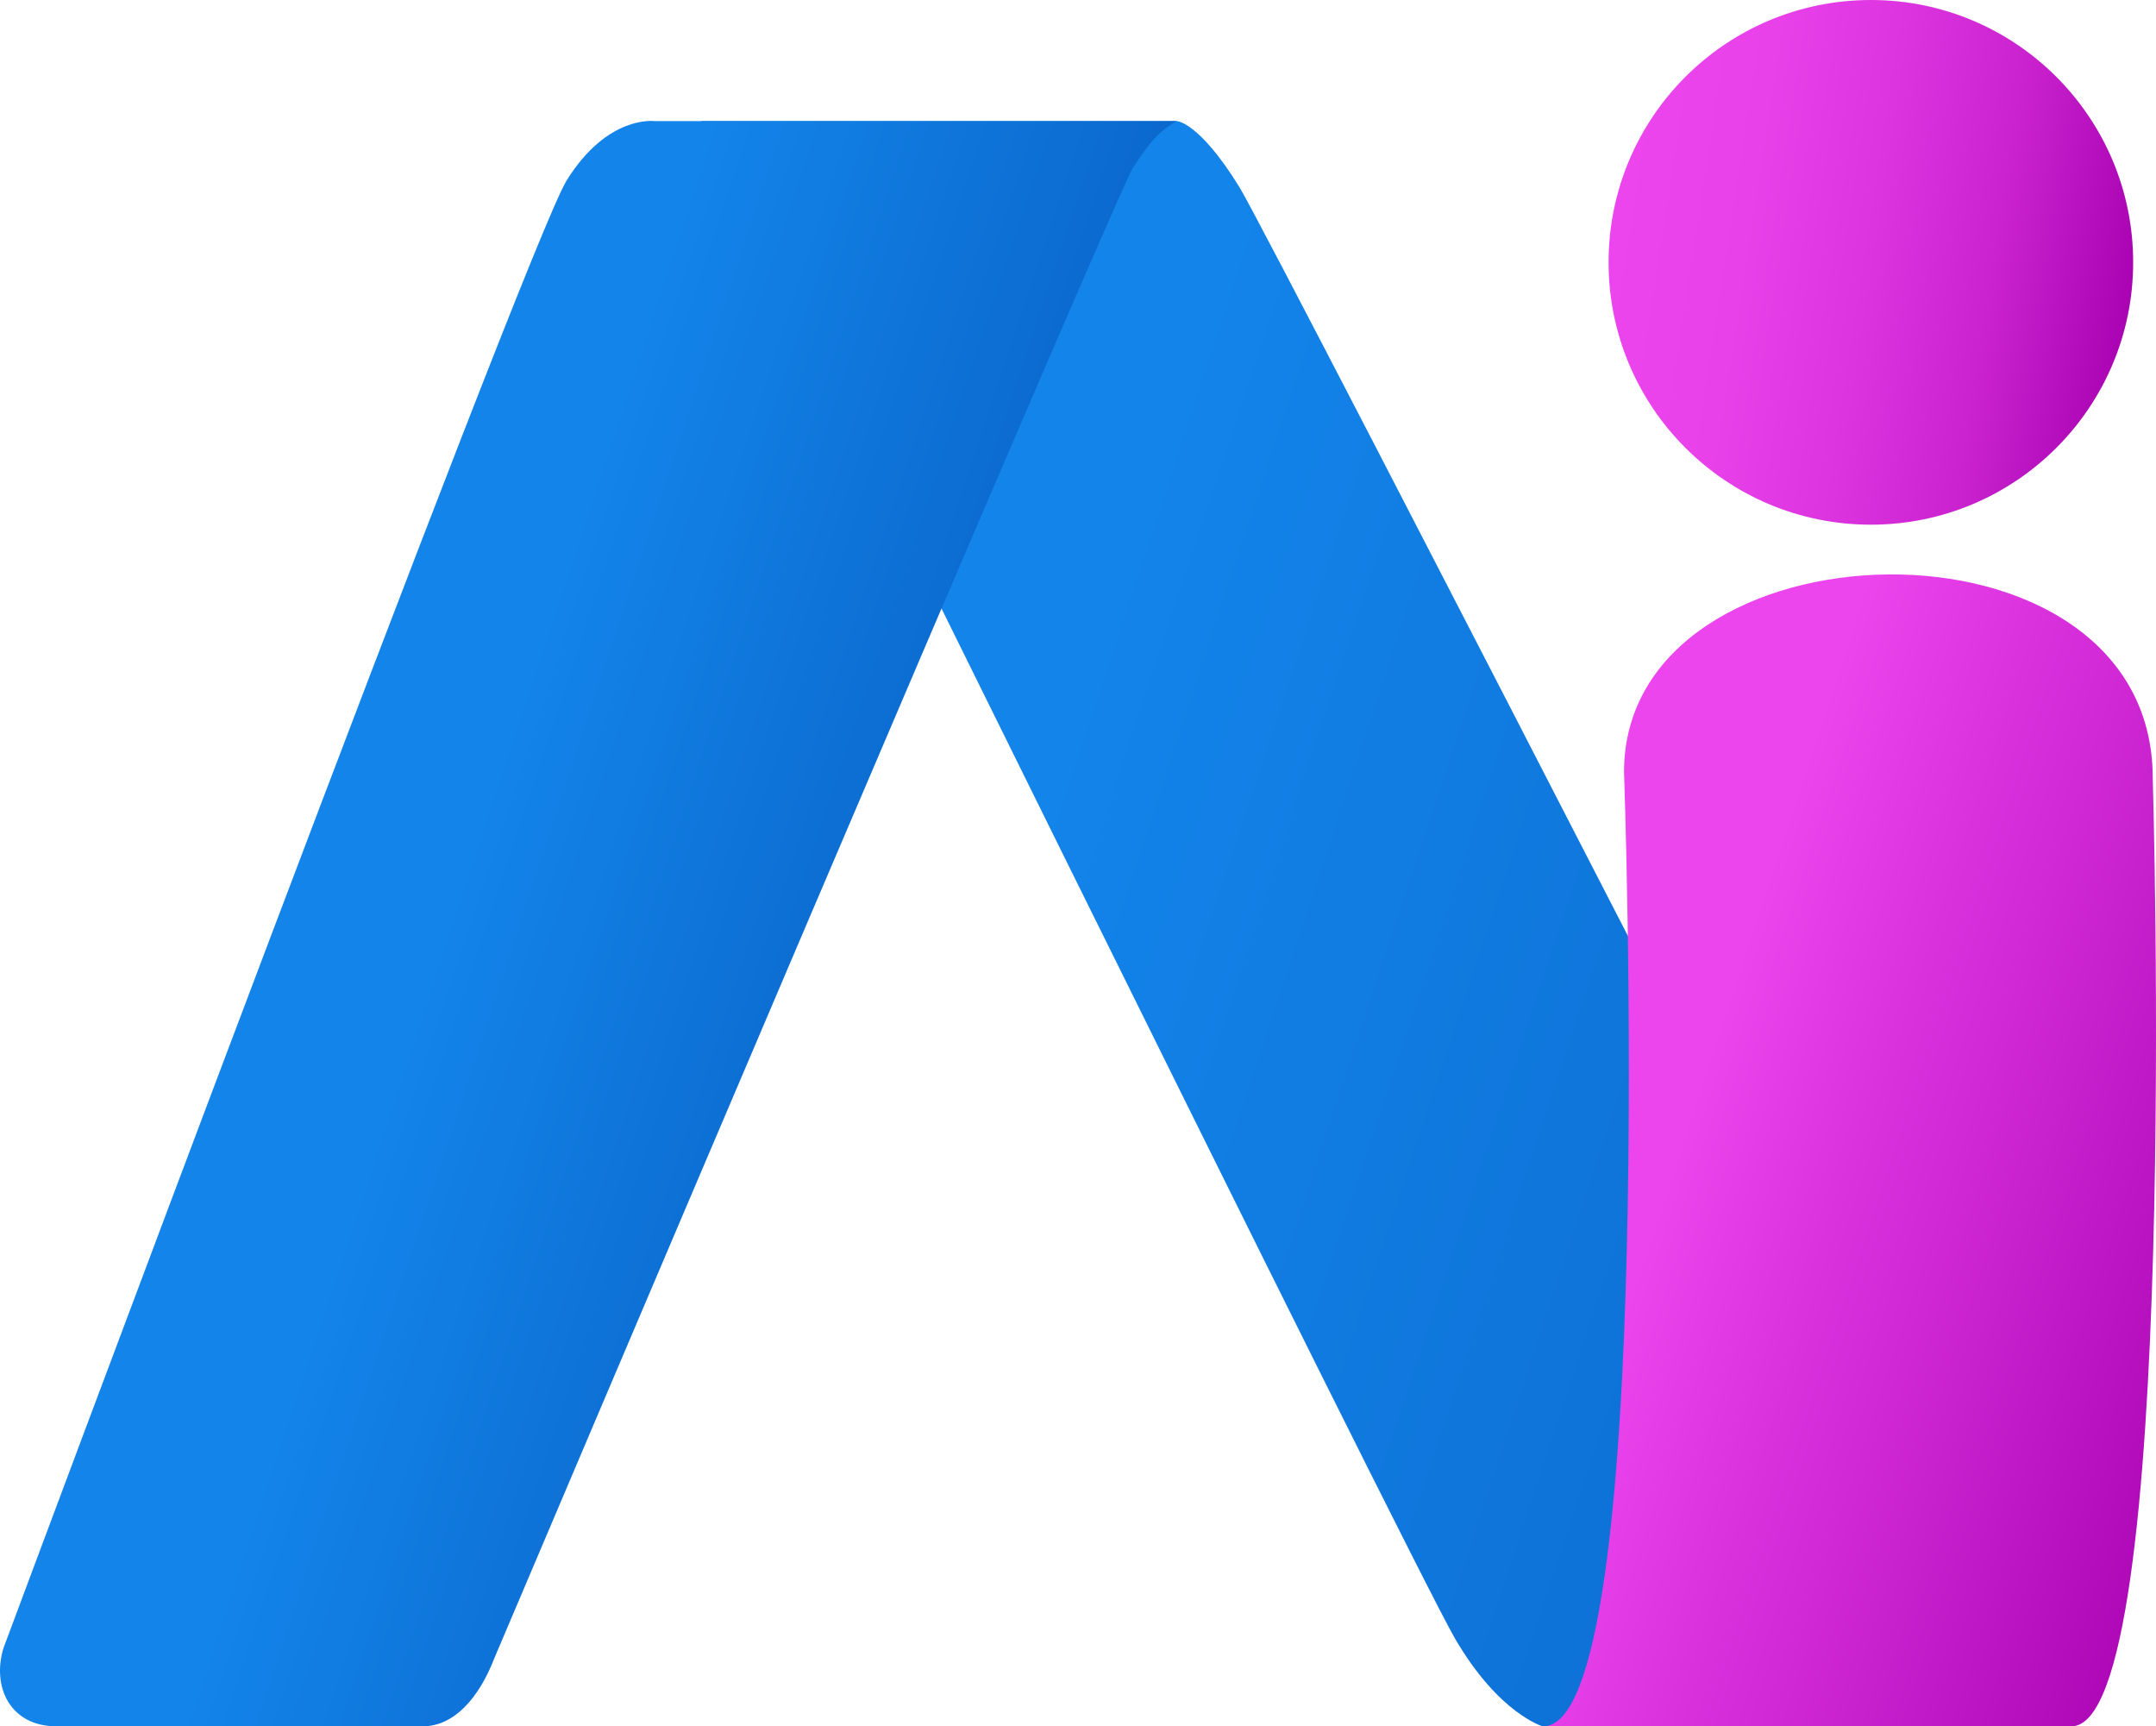
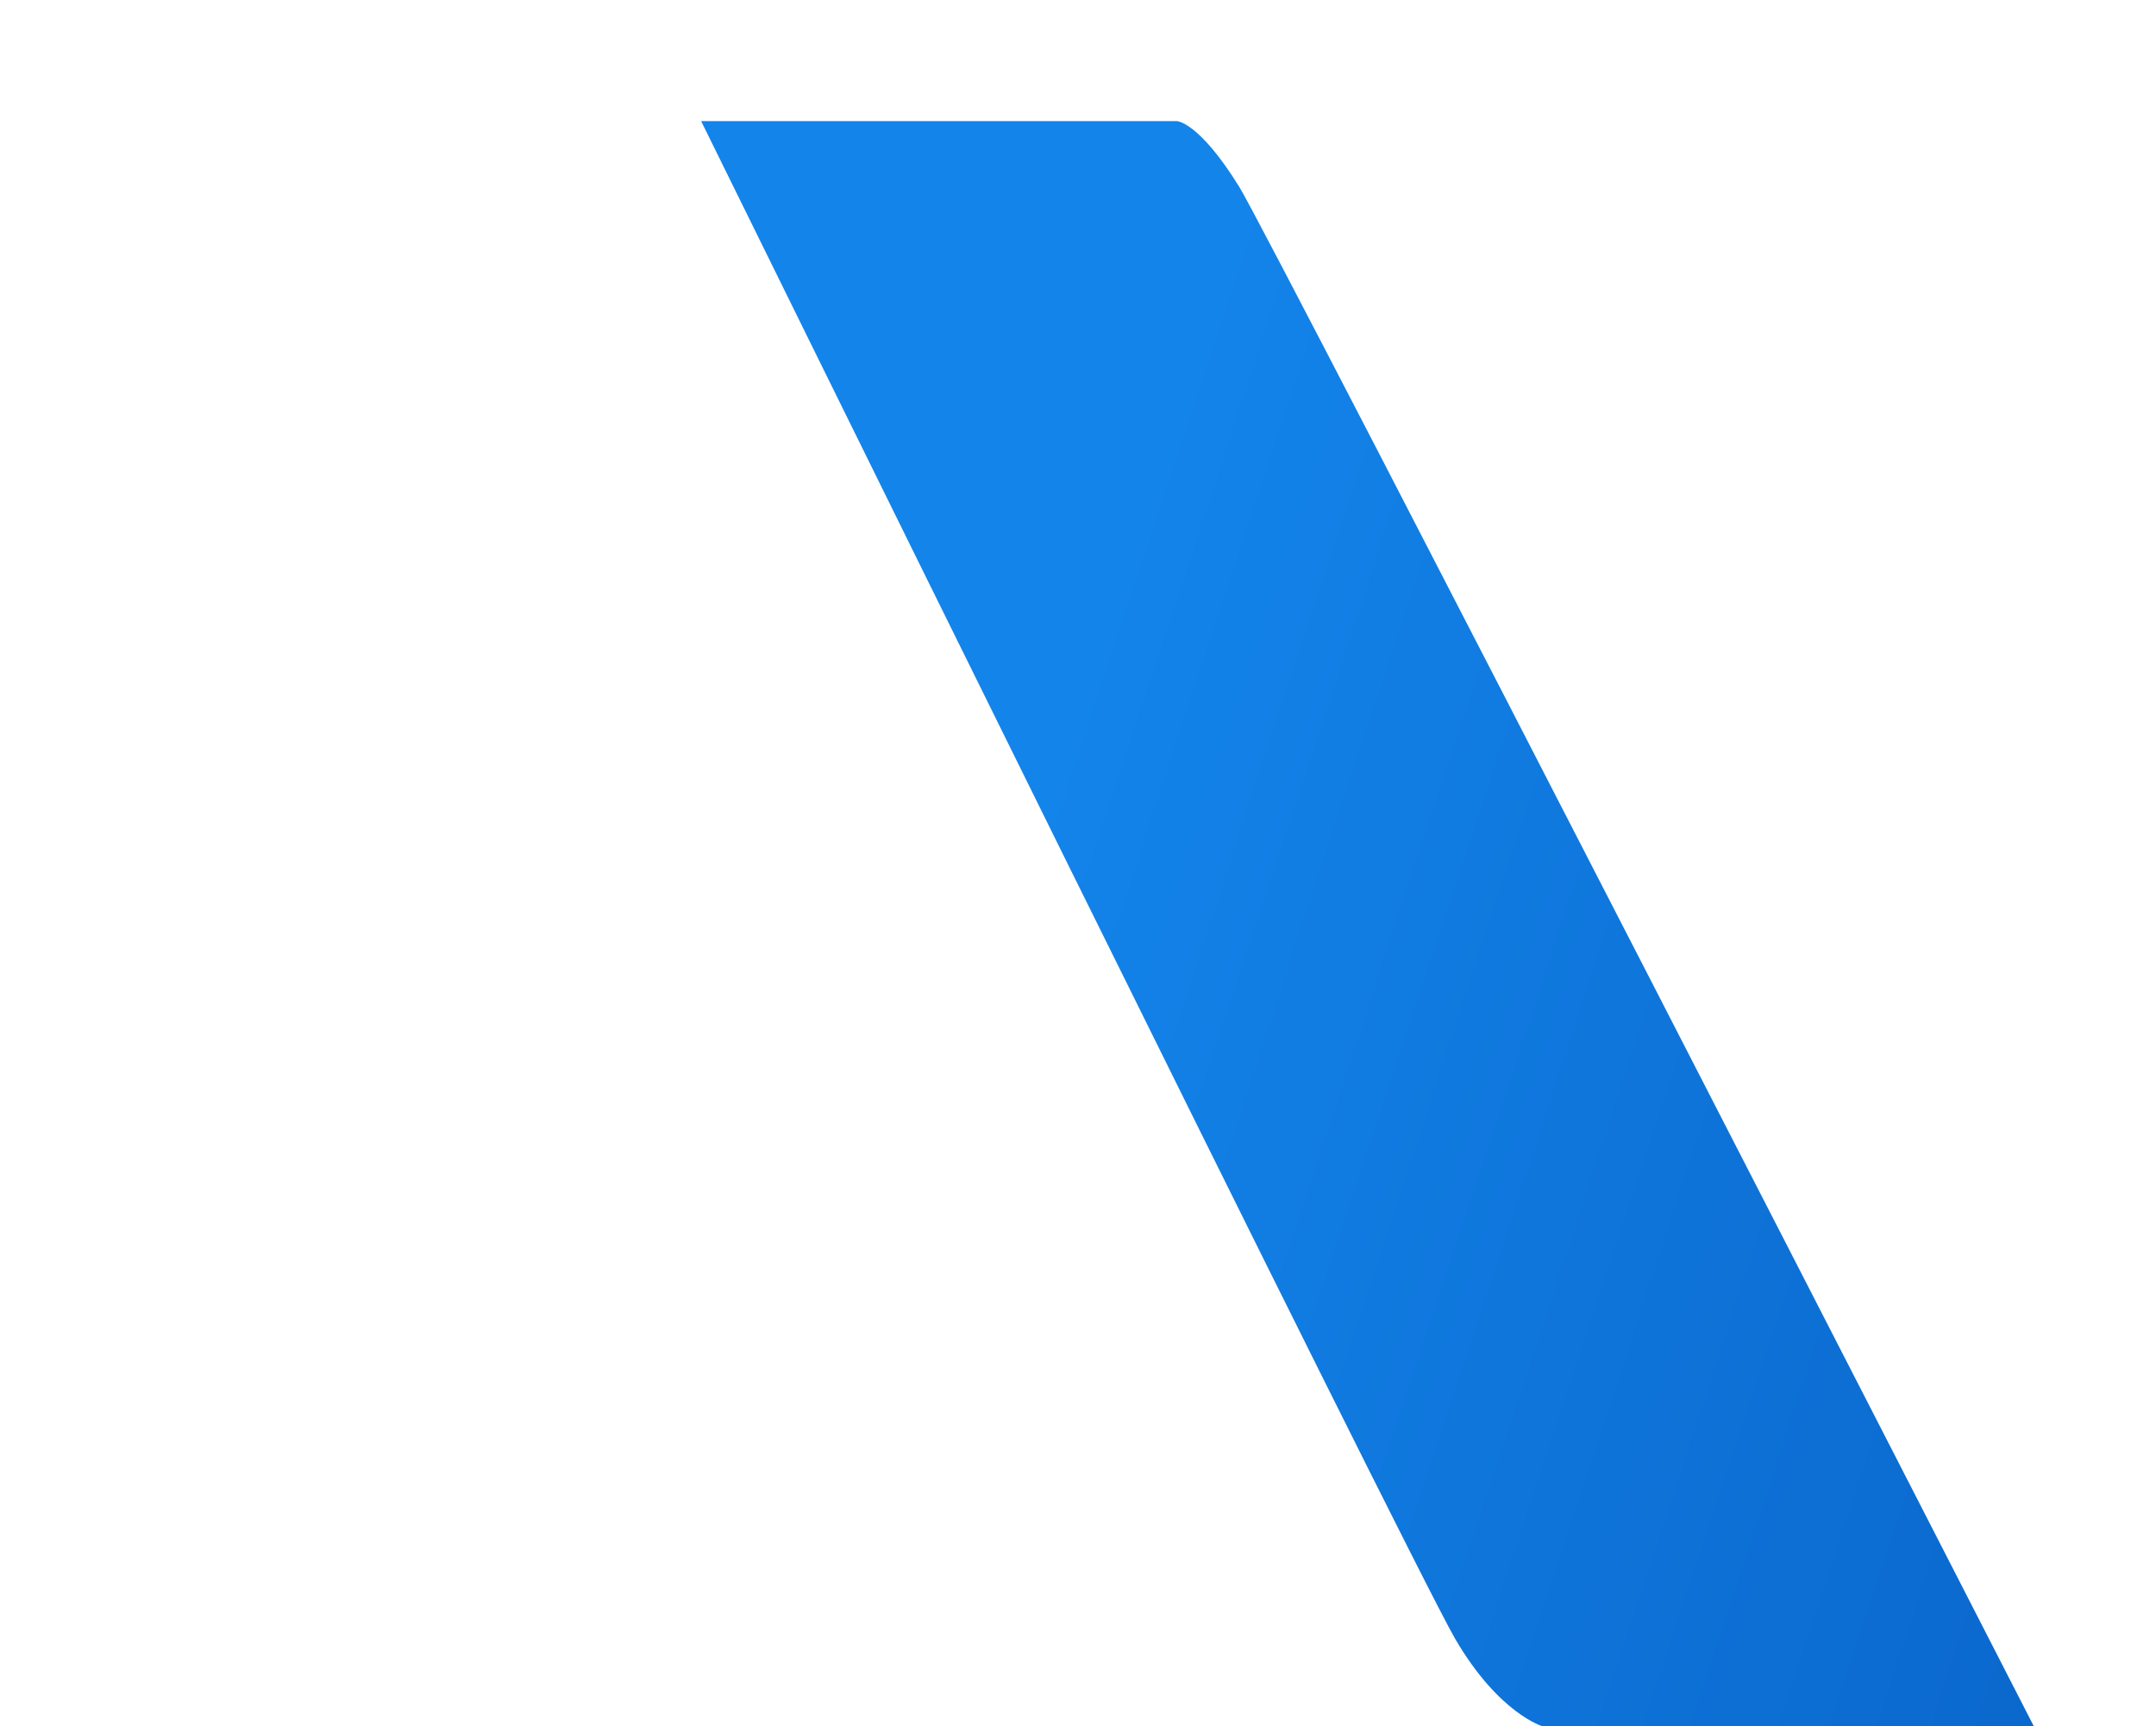
<svg xmlns="http://www.w3.org/2000/svg" xmlns:xlink="http://www.w3.org/1999/xlink" viewBox="0 0 689.15 551.7" id="Layer_2">
  <defs>
    <style>.cls-1{fill:url(#linear-gradient-2);}.cls-2{fill:url(#linear-gradient-3);}.cls-3{fill:url(#linear-gradient);}.cls-4{fill:url(#linear-gradient-4);}</style>
    <linearGradient gradientUnits="userSpaceOnUse" y2="96.77" x2="681.86" y1="71.21" x1="516.11" id="linear-gradient">
      <stop stop-color="#ec45ee" offset="0" />
      <stop stop-color="#e841ea" offset=".25" />
      <stop stop-color="#dc35e0" offset=".49" />
      <stop stop-color="#c922ce" offset=".73" />
      <stop stop-color="#ae07b6" offset=".96" />
      <stop stop-color="#a902b2" offset="1" />
    </linearGradient>
    <linearGradient gradientUnits="userSpaceOnUse" y2="398.19" x2="746.94" y1="249.02" x1="294.77" id="linear-gradient-2">
      <stop stop-color="#1384ea" offset=".08" />
      <stop stop-color="#0a65ca" offset="1" />
    </linearGradient>
    <linearGradient xlink:href="#linear-gradient-2" y2="328.77" x2="297.02" y1="275.14" x1="134.45" id="linear-gradient-3" />
    <linearGradient gradientUnits="userSpaceOnUse" y2="424.42" x2="730.7" y1="360.9" x1="538.13" id="linear-gradient-4">
      <stop stop-color="#ec45ee" offset="0" />
      <stop stop-color="#a902b2" offset="1" />
    </linearGradient>
  </defs>
  <g id="Layer_1-2">
-     <circle r="83.84" cy="83.84" cx="598.01" class="cls-3" />
    <path d="m465.11,523.7c-14-24-241-485-241-485h152s7,0,20,21c10.11,16.33,254,492,254,492h-157s-14-4-28-28Z" class="cls-1" />
-     <path d="m1.11,526.7S168.11,78.7,181.11,57.7s28-19,28-19h167c-7,4-10,9-13.96,14.9-5.2,7.74-204.04,476.1-204.04,476.1-5,13-13,22-23,22H18.11c-15,0-20.74-12.74-17-25Z" class="cls-2" />
-     <path d="m662.11,551.7c35,0,26-303,26-303,0-89-169-84-169-2,0,0,11,305-25.83,305-.17,0,168.83,0,168.83,0Z" class="cls-4" />
  </g>
</svg>